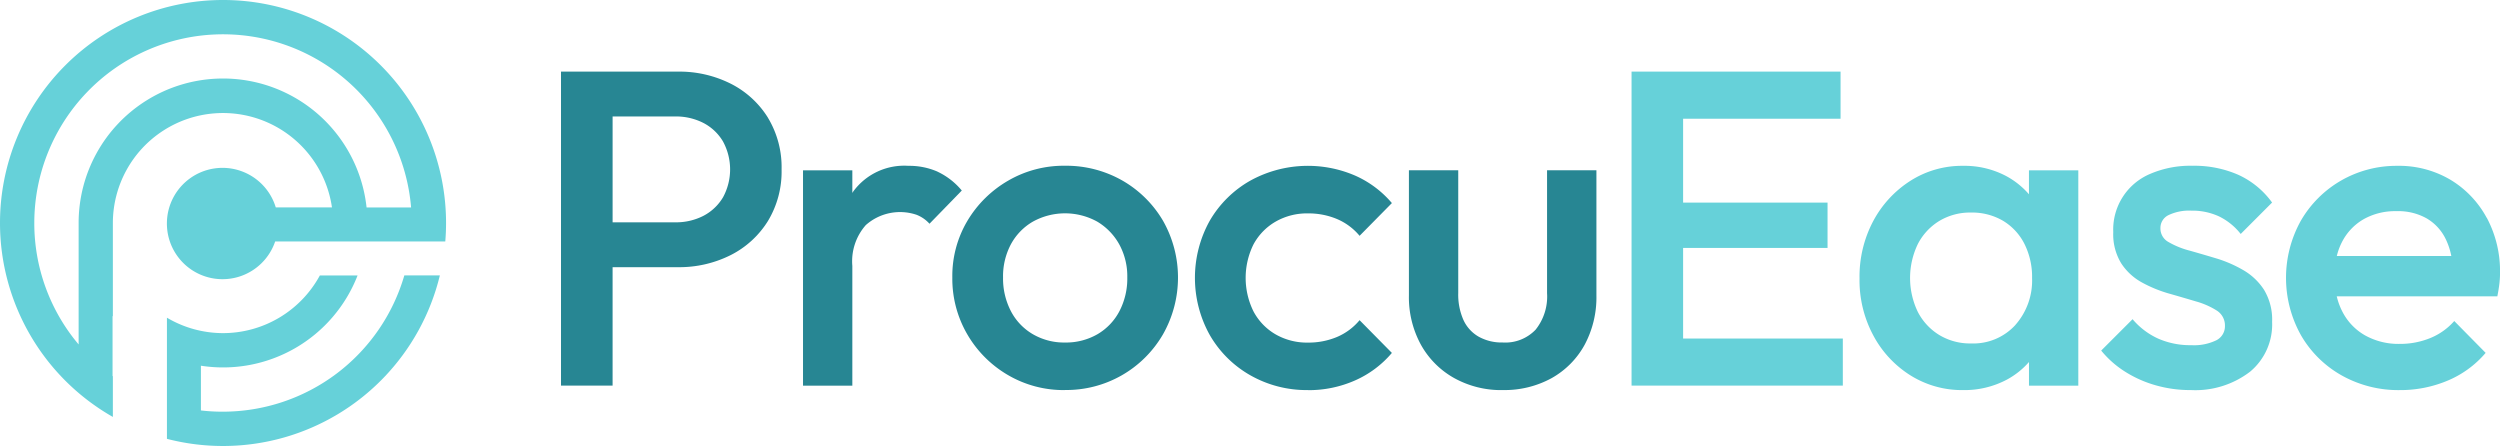
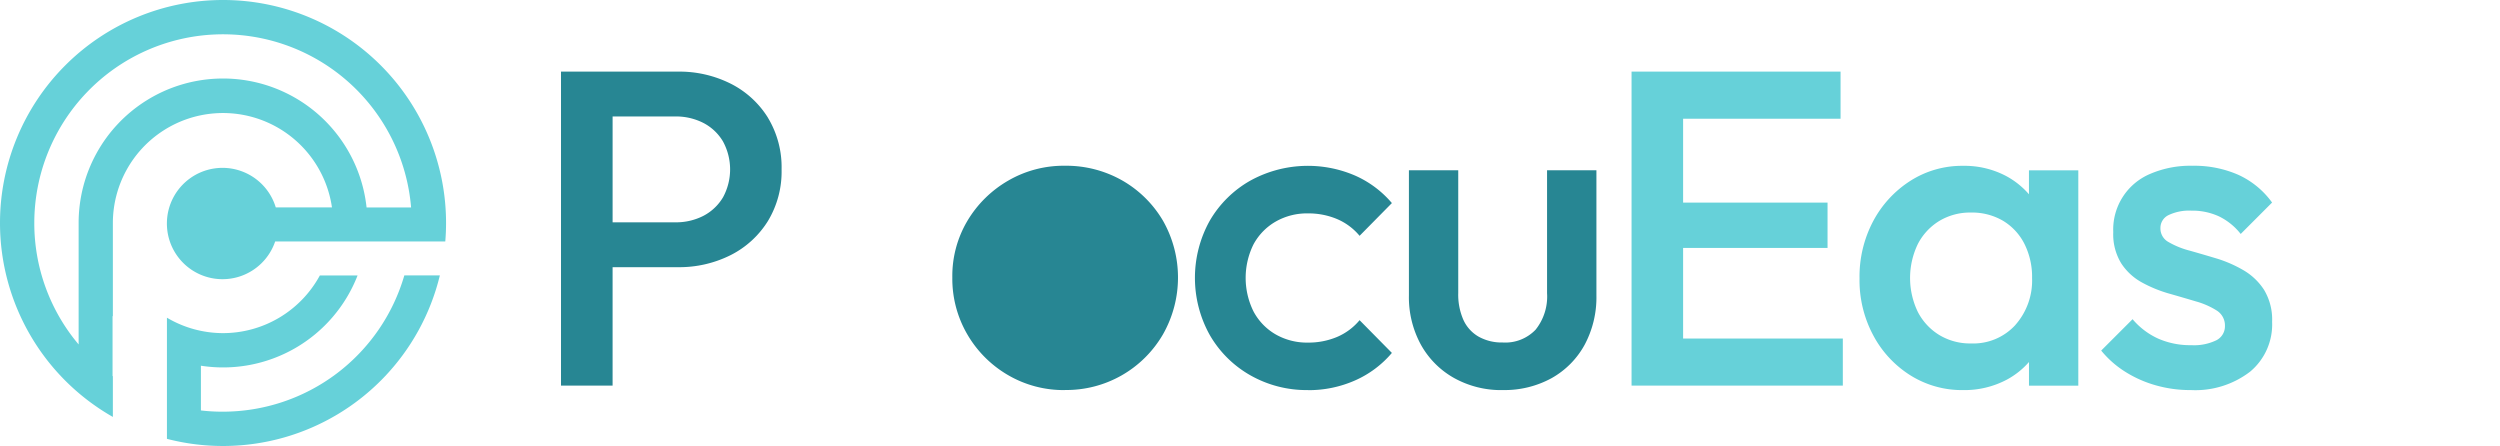
<svg xmlns="http://www.w3.org/2000/svg" id="logo-procuEase" width="201.769" height="36" viewBox="0 0 201.769 36">
  <path id="Union_1" d="M13.473,35.422V25.641A8.9,8.9,0,0,0,18,26.886a8.9,8.9,0,0,0,7.814-4.653h3.044a11.646,11.646,0,0,1-12.643,7.283v3.61a14.866,14.866,0,0,0,1.784.1,15.259,15.259,0,0,0,14.634-11H35.5a18.01,18.01,0,0,1-22.03,13.191ZM0,18a18,18,0,0,1,36,0q0,.752-.062,1.488H22.208a4.488,4.488,0,0,1-8.731-1.2q-.007-.122-.007-.252a4.489,4.489,0,0,1,8.787-1.295h4.535A8.887,8.887,0,0,0,9.109,18v7.53a.362.362,0,0,1-.025-.027v4.843h0l.025.017V33.65A18.014,18.014,0,0,1,0,18Zm2.768,0a15.17,15.17,0,0,0,3.578,9.8V18.04h0V18a11.653,11.653,0,0,1,23.239-1.258h3.593A15.231,15.231,0,0,0,2.768,18h0Z" fill="#66d1d9" />
  <g id="Group_3076" data-name="Group 3076" transform="translate(45.277 5.78)">
    <path id="Path_417" data-name="Path 417" d="M199.928,27.119a7.51,7.51,0,0,0-3-2.75,9.233,9.233,0,0,0-4.29-.979H183.22V48.732h4.164V39.173h5.249a9.233,9.233,0,0,0,4.29-.979,7.527,7.527,0,0,0,3-2.75,7.71,7.71,0,0,0,1.1-4.164,7.716,7.716,0,0,0-1.1-4.164Zm-3.638,6.425a3.976,3.976,0,0,1-1.574,1.485,4.849,4.849,0,0,1-2.3.524h-5.031V27.01h5.031a4.865,4.865,0,0,1,2.3.524,3.959,3.959,0,0,1,1.574,1.485,4.72,4.72,0,0,1,0,4.527Z" transform="translate(-183.22 -23.39)" fill="#278693" />
-     <path id="Path_418" data-name="Path 418" d="M273.121,54.63a5.689,5.689,0,0,0-2.353-.47,5.1,5.1,0,0,0-4.436,2.046c-.032.044-.059.094-.091.141V54.523H262.26V71.9h3.981V62.236a4.405,4.405,0,0,1,1.087-3.294,4.158,4.158,0,0,1,4.09-.833,2.756,2.756,0,0,1,1.05.724l2.607-2.679a5.677,5.677,0,0,0-1.955-1.52Z" transform="translate(-242.728 -46.556)" fill="#278693" />
-     <path id="Path_419" data-name="Path 419" d="M320.119,72.251a8.89,8.89,0,0,1-4.6-1.213,9.056,9.056,0,0,1-3.277-3.277,8.911,8.911,0,0,1-1.213-4.6,8.7,8.7,0,0,1,1.213-4.562,9.15,9.15,0,0,1,3.277-3.24,8.914,8.914,0,0,1,4.6-1.213,9.147,9.147,0,0,1,4.633,1.194,8.975,8.975,0,0,1,3.277,3.24,9.28,9.28,0,0,1,0,9.175,9.007,9.007,0,0,1-7.91,4.49Zm0-3.838a5.082,5.082,0,0,0,2.624-.67,4.636,4.636,0,0,0,1.774-1.863,5.7,5.7,0,0,0,.633-2.716,5.37,5.37,0,0,0-.652-2.679,4.886,4.886,0,0,0-1.774-1.829,5.371,5.371,0,0,0-5.194,0,4.691,4.691,0,0,0-1.774,1.829,5.5,5.5,0,0,0-.633,2.679,5.712,5.712,0,0,0,.633,2.716,4.621,4.621,0,0,0,1.774,1.863,5.009,5.009,0,0,0,2.587.67Z" transform="translate(-279.446 -46.549)" fill="#278693" />
+     <path id="Path_419" data-name="Path 419" d="M320.119,72.251a8.89,8.89,0,0,1-4.6-1.213,9.056,9.056,0,0,1-3.277-3.277,8.911,8.911,0,0,1-1.213-4.6,8.7,8.7,0,0,1,1.213-4.562,9.15,9.15,0,0,1,3.277-3.24,8.914,8.914,0,0,1,4.6-1.213,9.147,9.147,0,0,1,4.633,1.194,8.975,8.975,0,0,1,3.277,3.24,9.28,9.28,0,0,1,0,9.175,9.007,9.007,0,0,1-7.91,4.49Zm0-3.838Z" transform="translate(-279.446 -46.549)" fill="#278693" />
    <path id="Path_420" data-name="Path 420" d="M399.384,72.266a9.187,9.187,0,0,1-4.653-1.194,8.746,8.746,0,0,1-3.277-3.257,9.485,9.485,0,0,1,0-9.213,8.773,8.773,0,0,1,3.277-3.24,9.63,9.63,0,0,1,8.437-.415,8.27,8.27,0,0,1,2.988,2.227l-2.607,2.642a4.812,4.812,0,0,0-1.829-1.357,5.926,5.926,0,0,0-2.335-.452,5.075,5.075,0,0,0-2.624.67,4.691,4.691,0,0,0-1.774,1.829,6.1,6.1,0,0,0,0,5.412,4.655,4.655,0,0,0,1.774,1.846,5.082,5.082,0,0,0,2.624.67,5.926,5.926,0,0,0,2.335-.452,4.812,4.812,0,0,0,1.829-1.357l2.607,2.642a8.249,8.249,0,0,1-2.988,2.227,9.232,9.232,0,0,1-3.783.778Z" transform="translate(-339.097 -46.564)" fill="#278693" />
    <path id="Path_421" data-name="Path 421" d="M467.714,73.351a7.789,7.789,0,0,1-3.927-.979,6.936,6.936,0,0,1-2.679-2.7,7.99,7.99,0,0,1-.959-3.964v-10.1h3.981v9.919a5.063,5.063,0,0,0,.415,2.155,2.974,2.974,0,0,0,1.231,1.357,3.807,3.807,0,0,0,1.937.47,3.38,3.38,0,0,0,2.661-1.033,4.278,4.278,0,0,0,.924-2.951V55.61h3.984v10.1a8.1,8.1,0,0,1-.959,4,6.85,6.85,0,0,1-2.661,2.679,7.891,7.891,0,0,1-3.946.959Z" transform="translate(-391.716 -47.648)" fill="#278693" />
  </g>
  <g id="Group_3077" data-name="Group 3077" transform="translate(131.679 5.78)">
    <path id="Path_422" data-name="Path 422" d="M537.021,44.931V37.619h11.657V33.962H537.021V27.191h12.707v-3.8H532.86V48.732h17.051v-3.8Z" transform="translate(-532.86 -23.39)" fill="#66d1d9" />
    <path id="Path_423" data-name="Path 423" d="M620.963,54.521v1.935a6.522,6.522,0,0,0-1.792-1.446,7.183,7.183,0,0,0-3.529-.85,7.737,7.737,0,0,0-4.253,1.213,8.69,8.69,0,0,0-3,3.257,9.555,9.555,0,0,0-1.1,4.616,9.4,9.4,0,0,0,1.1,4.579,8.531,8.531,0,0,0,3,3.24,7.831,7.831,0,0,0,4.253,1.194,7.3,7.3,0,0,0,3.549-.85,6.408,6.408,0,0,0,1.774-1.416V71.9h3.981V54.521h-3.981Zm-1.1,12.489a4.6,4.6,0,0,1-3.566,1.485,4.816,4.816,0,0,1-2.553-.67A4.718,4.718,0,0,1,612,65.962a6.3,6.3,0,0,1,0-5.5A4.7,4.7,0,0,1,613.74,58.6a4.816,4.816,0,0,1,2.553-.67,4.94,4.94,0,0,1,2.587.67,4.592,4.592,0,0,1,1.72,1.863,5.926,5.926,0,0,1,.615,2.75,5.413,5.413,0,0,1-1.357,3.8Z" transform="translate(-588.89 -46.556)" fill="#66d1d9" />
    <path id="Path_424" data-name="Path 424" d="M693.443,72.251a10.109,10.109,0,0,1-2.787-.381,9.407,9.407,0,0,1-2.461-1.087,7.988,7.988,0,0,1-1.955-1.72l2.533-2.533a5.909,5.909,0,0,0,2.081,1.574,6.444,6.444,0,0,0,2.661.524,4.131,4.131,0,0,0,2.026-.4,1.268,1.268,0,0,0,.687-1.159,1.421,1.421,0,0,0-.652-1.231,6.309,6.309,0,0,0-1.683-.741q-1.031-.308-2.172-.633a10.549,10.549,0,0,1-2.172-.887,4.68,4.68,0,0,1-1.683-1.54,4.481,4.481,0,0,1-.652-2.533A4.872,4.872,0,0,1,690.2,54.8a8.192,8.192,0,0,1,3.42-.652,8.8,8.8,0,0,1,3.712.741,6.871,6.871,0,0,1,2.7,2.227L697.5,59.651a5.035,5.035,0,0,0-1.737-1.411,5.118,5.118,0,0,0-2.244-.47,3.874,3.874,0,0,0-1.846.361,1.143,1.143,0,0,0-.652,1.05,1.245,1.245,0,0,0,.652,1.122,6.7,6.7,0,0,0,1.683.687c.687.193,1.411.405,2.172.633a10.206,10.206,0,0,1,2.172.942,4.947,4.947,0,0,1,1.683,1.594,4.649,4.649,0,0,1,.652,2.587,4.96,4.96,0,0,1-1.774,4.018,7.263,7.263,0,0,1-4.814,1.485Z" transform="translate(-648.337 -46.549)" fill="#66d1d9" />
-     <path id="Path_425" data-name="Path 425" d="M762.8,58.359a8,8,0,0,0-2.933-3.077,8.152,8.152,0,0,0-4.29-1.122,8.967,8.967,0,0,0-4.542,1.194,8.856,8.856,0,0,0-3.24,3.24,9.488,9.488,0,0,0,.02,9.25,8.728,8.728,0,0,0,3.294,3.24,9.347,9.347,0,0,0,4.688,1.176,9.82,9.82,0,0,0,3.838-.761,8.144,8.144,0,0,0,3.077-2.244l-2.533-2.57a5.173,5.173,0,0,1-1.937,1.376,6.436,6.436,0,0,1-2.479.47,5.516,5.516,0,0,1-2.75-.67,4.606,4.606,0,0,1-1.846-1.9,5.4,5.4,0,0,1-.472-1.268h12.961c.072-.361.126-.694.163-1a7.263,7.263,0,0,0,.054-.887,9.136,9.136,0,0,0-1.068-4.453ZM751.122,60.3a4.46,4.46,0,0,1,1.737-1.829,5.165,5.165,0,0,1,2.642-.652,4.678,4.678,0,0,1,2.444.578,3.884,3.884,0,0,1,1.54,1.666,5.524,5.524,0,0,1,.457,1.376H750.7A5.051,5.051,0,0,1,751.122,60.3Z" transform="translate(-693.781 -46.556)" fill="#66d1d9" />
  </g>
</svg>